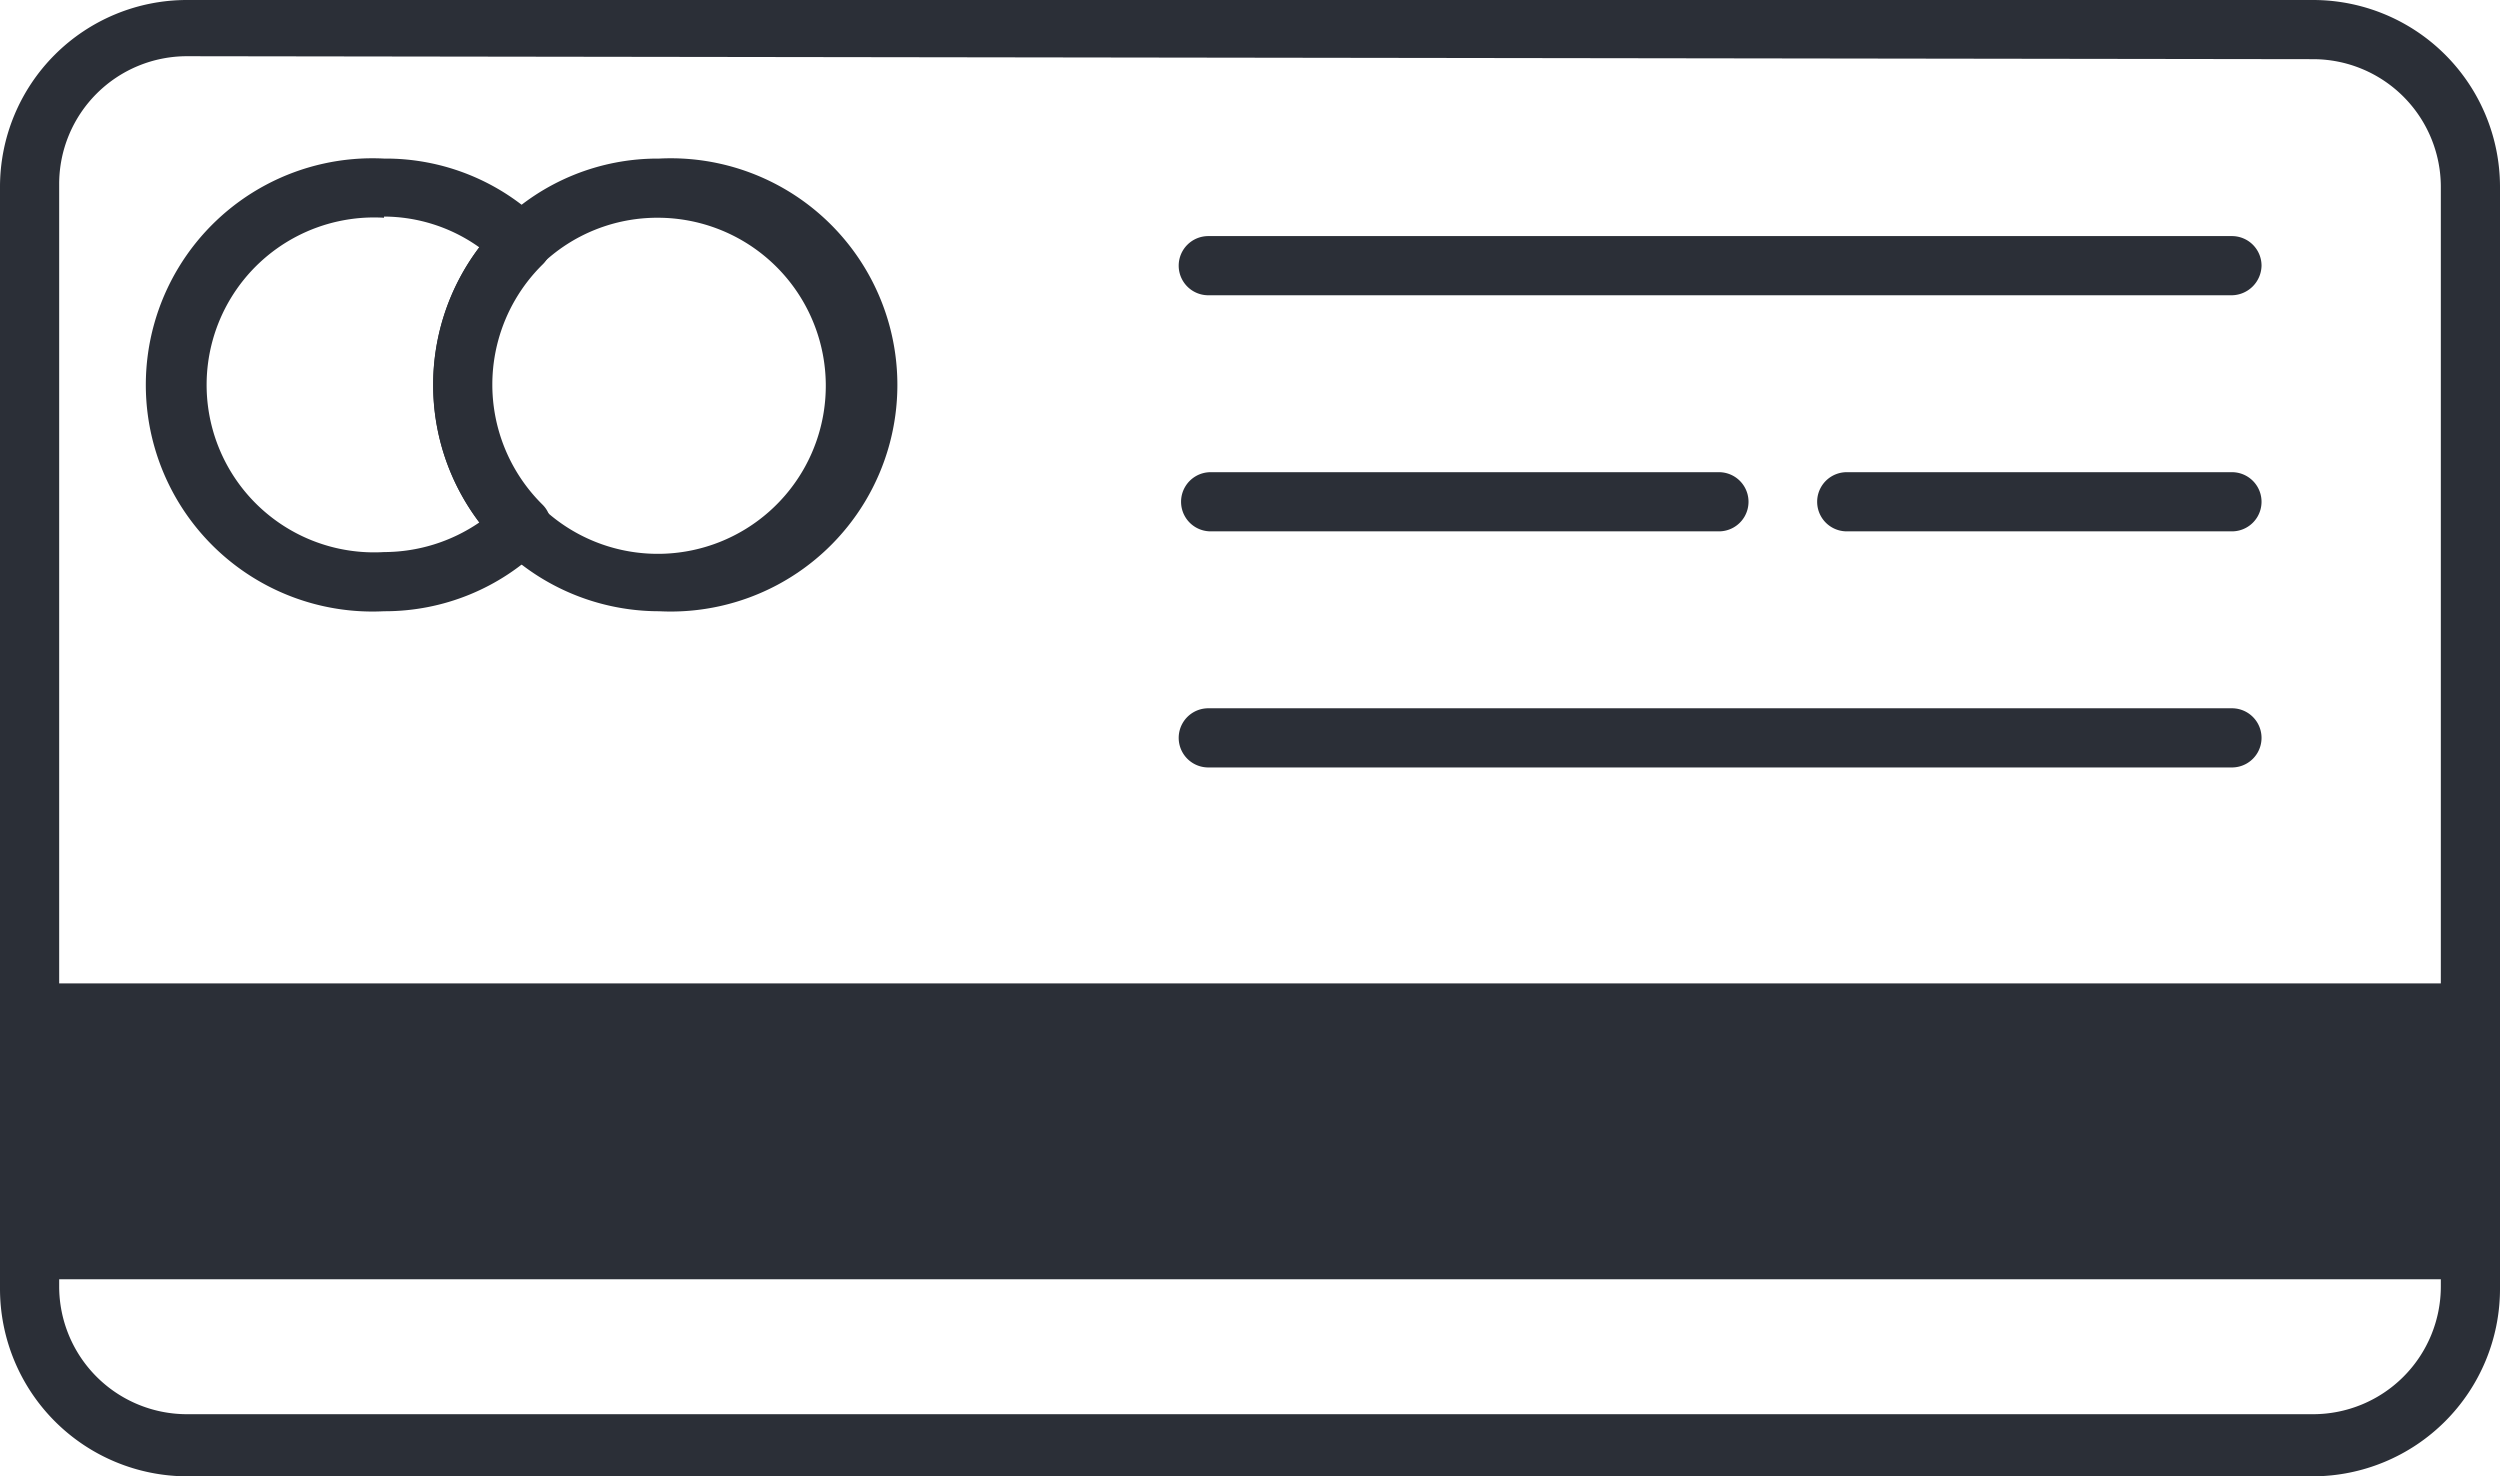
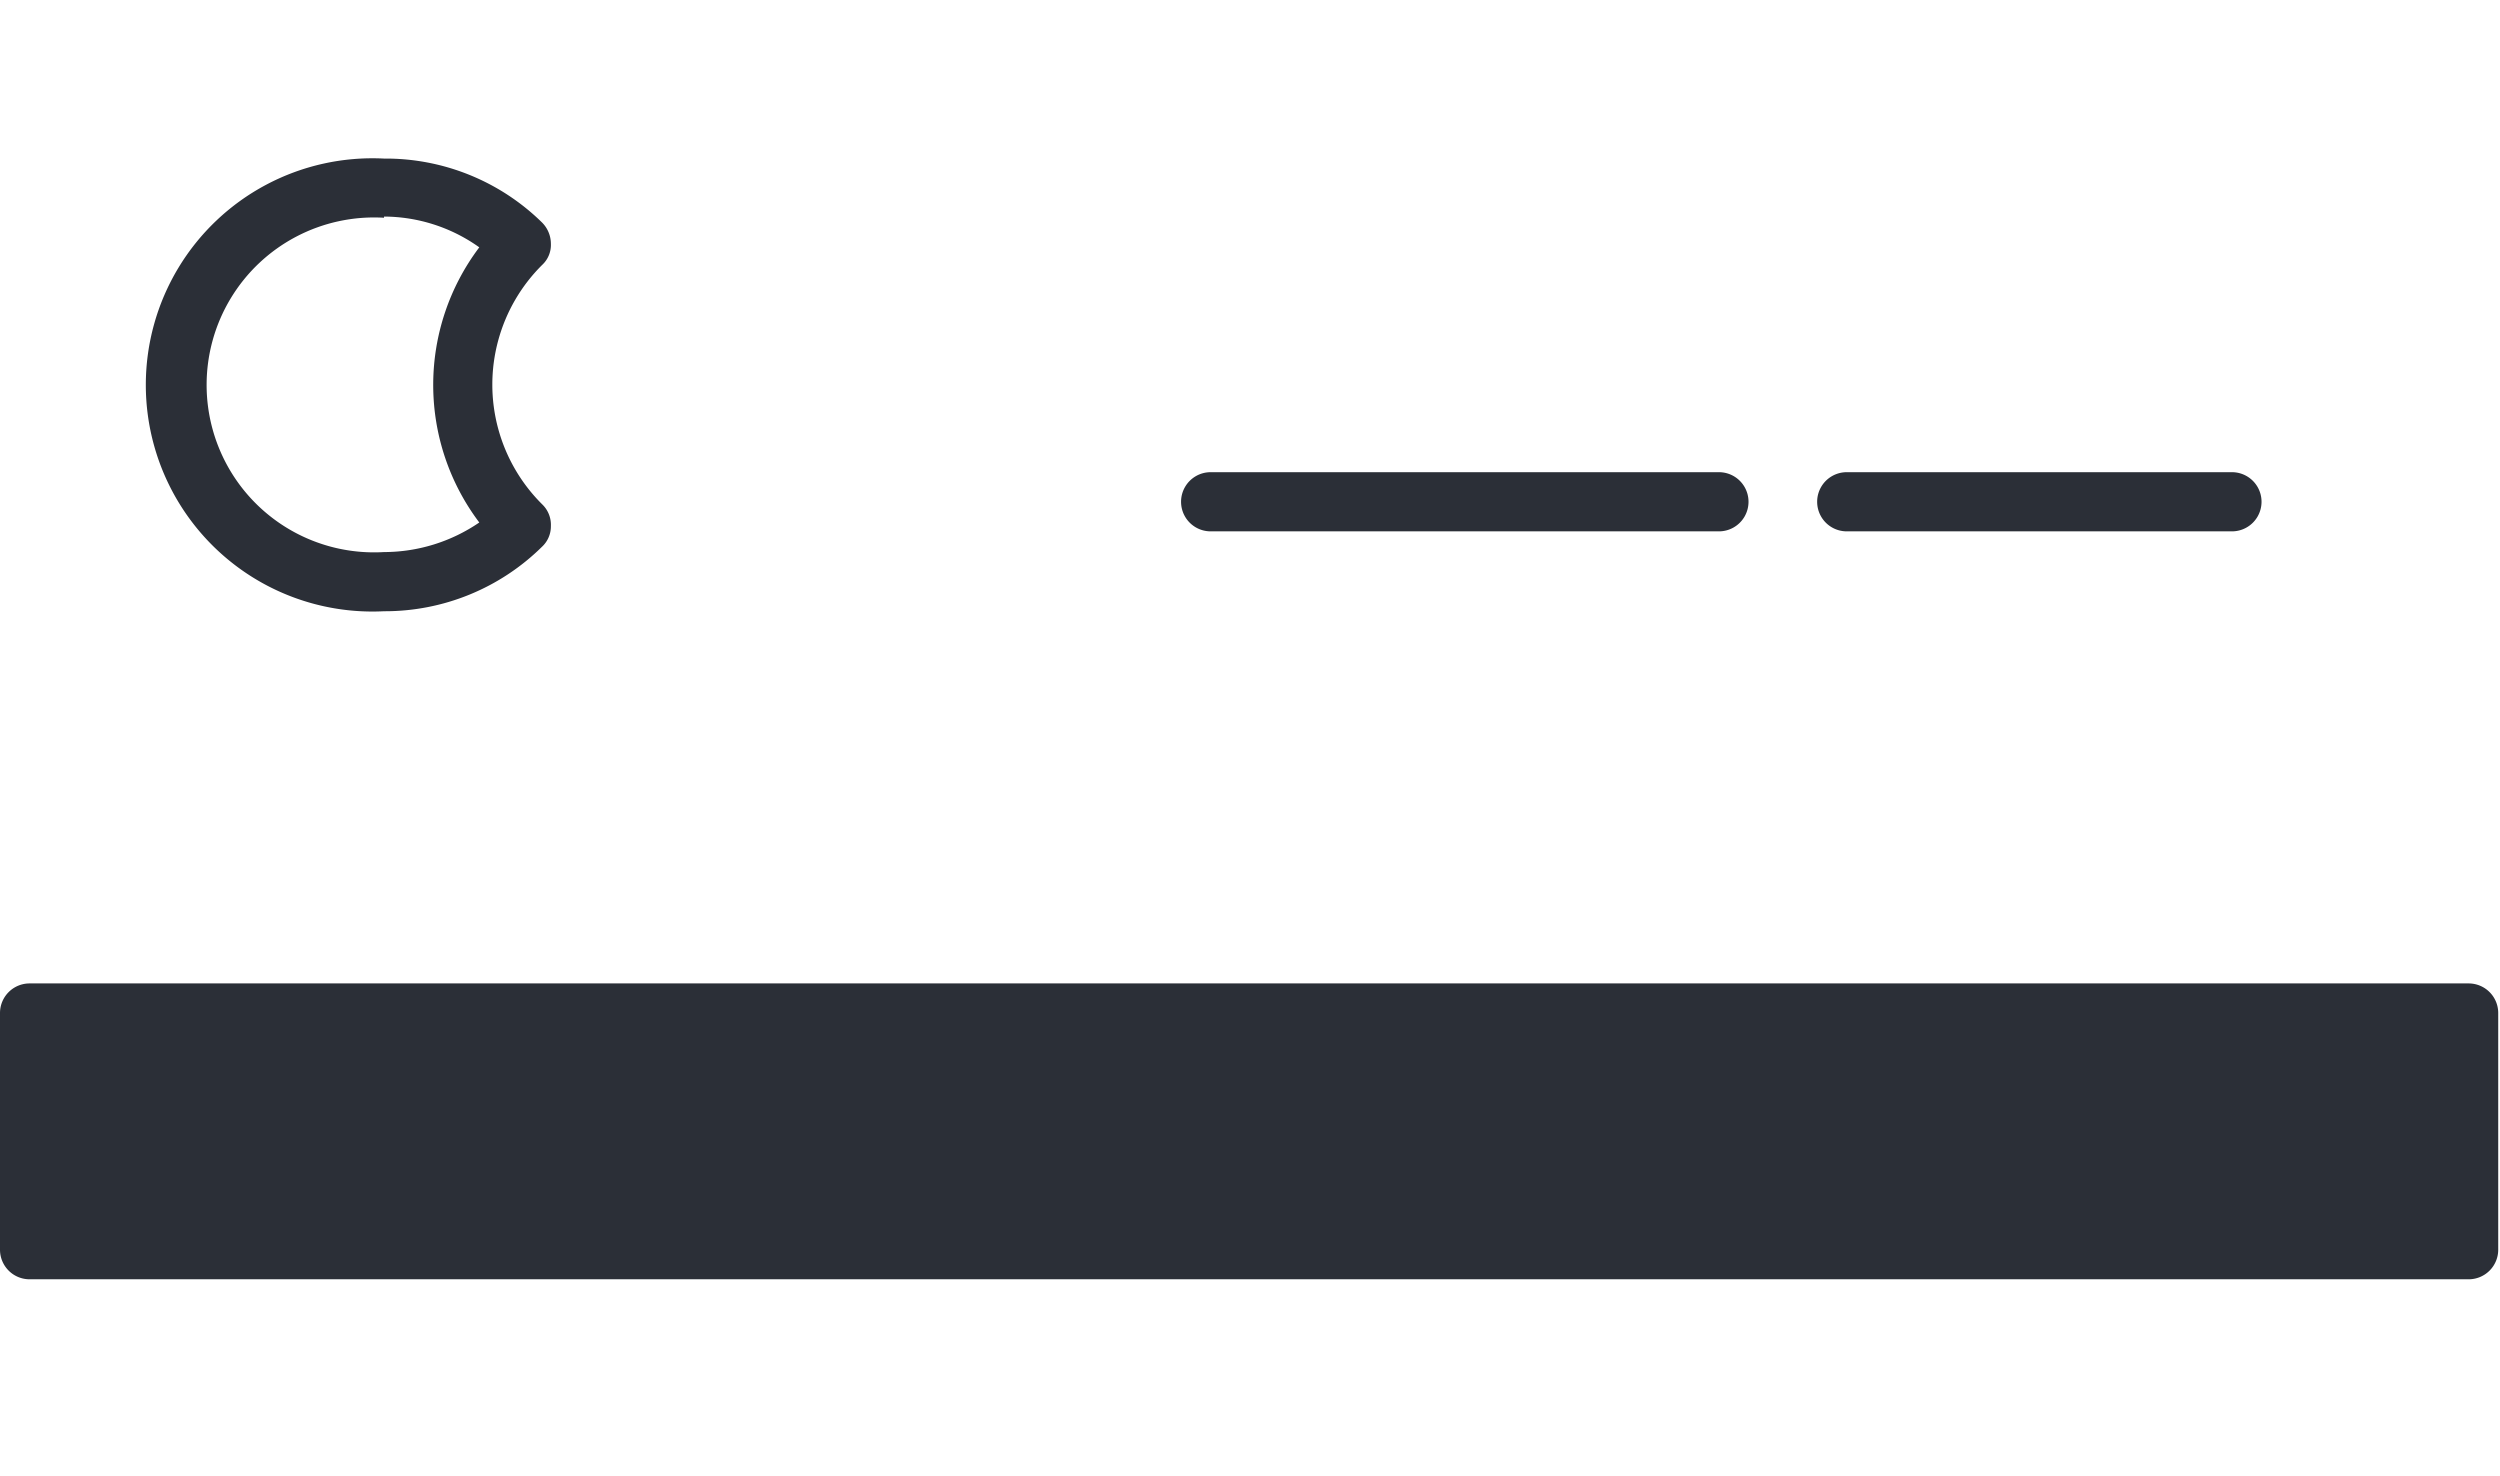
<svg xmlns="http://www.w3.org/2000/svg" viewBox="0 0 42.25 24.95">
  <g fill="#2b2f37">
    <g transform="translate(-165.28 -160.67)">
-       <path d="m204.37 185.62h-35.93a3.17 3.17 0 0 1 -3.16-3.16v-18.63a3.16 3.16 0 0 1 3.16-3.16h35.93a3.16 3.16 0 0 1 3.16 3.16v18.63a3.17 3.17 0 0 1 -3.16 3.16zm-35.93-24a2.16 2.16 0 0 0 -2.16 2.16v18.63a2.16 2.16 0 0 0 2.16 2.16h35.93a2.16 2.16 0 0 0 2.16-2.16v-18.58a2.16 2.16 0 0 0 -2.16-2.16z" />
      <path d="m207 182.29h-41.22a.5.5 0 0 1 -.5-.5v-4a.5.5 0 0 1 .5-.5h41.22a.5.5 0 0 1 .5.5v4a.5.5 0 0 1 -.5.5zm-40.75-1h40.25v-3h-40.22z" />
      <path d="m171.77 171a3.83 3.83 0 1 1 0-7.65 3.77 3.77 0 0 1 2.67 1.08.51.51 0 0 1 .15.36.46.46 0 0 1 -.14.35 2.85 2.85 0 0 0 0 4.06.48.48 0 0 1 .14.36.47.47 0 0 1 -.15.35 3.78 3.78 0 0 1 -2.67 1.09zm0-6.65a2.83 2.83 0 1 0 0 5.65 2.86 2.86 0 0 0 1.61-.5 3.86 3.86 0 0 1 0-4.65 2.79 2.79 0 0 0 -1.61-.52z" />
-       <path d="m176.42 171a3.82 3.82 0 0 1 -3.82-3.83 3.84 3.84 0 0 1 1.14-2.73 3.78 3.78 0 0 1 2.68-1.09 3.83 3.83 0 1 1 0 7.65zm0-6.65a2.82 2.82 0 0 0 -2 .8 2.84 2.84 0 1 0 2-.8z" />
-       <path d="m203 165.66h-17.3a.5.5 0 0 1 -.5-.5.5.5 0 0 1 .5-.5h17.3a.5.5 0 0 1 .5.5.51.51 0 0 1 -.5.5z" />
      <path d="m194.33 169.65h-8.59a.5.5 0 0 1 0-1h8.59a.5.5 0 0 1 0 1z" />
      <path d="m203 169.65h-6.51a.5.5 0 0 1 0-1h6.51a.5.5 0 0 1 0 1z" />
-       <path d="m203 173.64h-17.3a.5.5 0 0 1 0-1h17.3a.5.5 0 0 1 0 1z" />
    </g>
    <path d="m.63 17.48h41.13v3.38h-41.13z" />
  </g>
</svg>